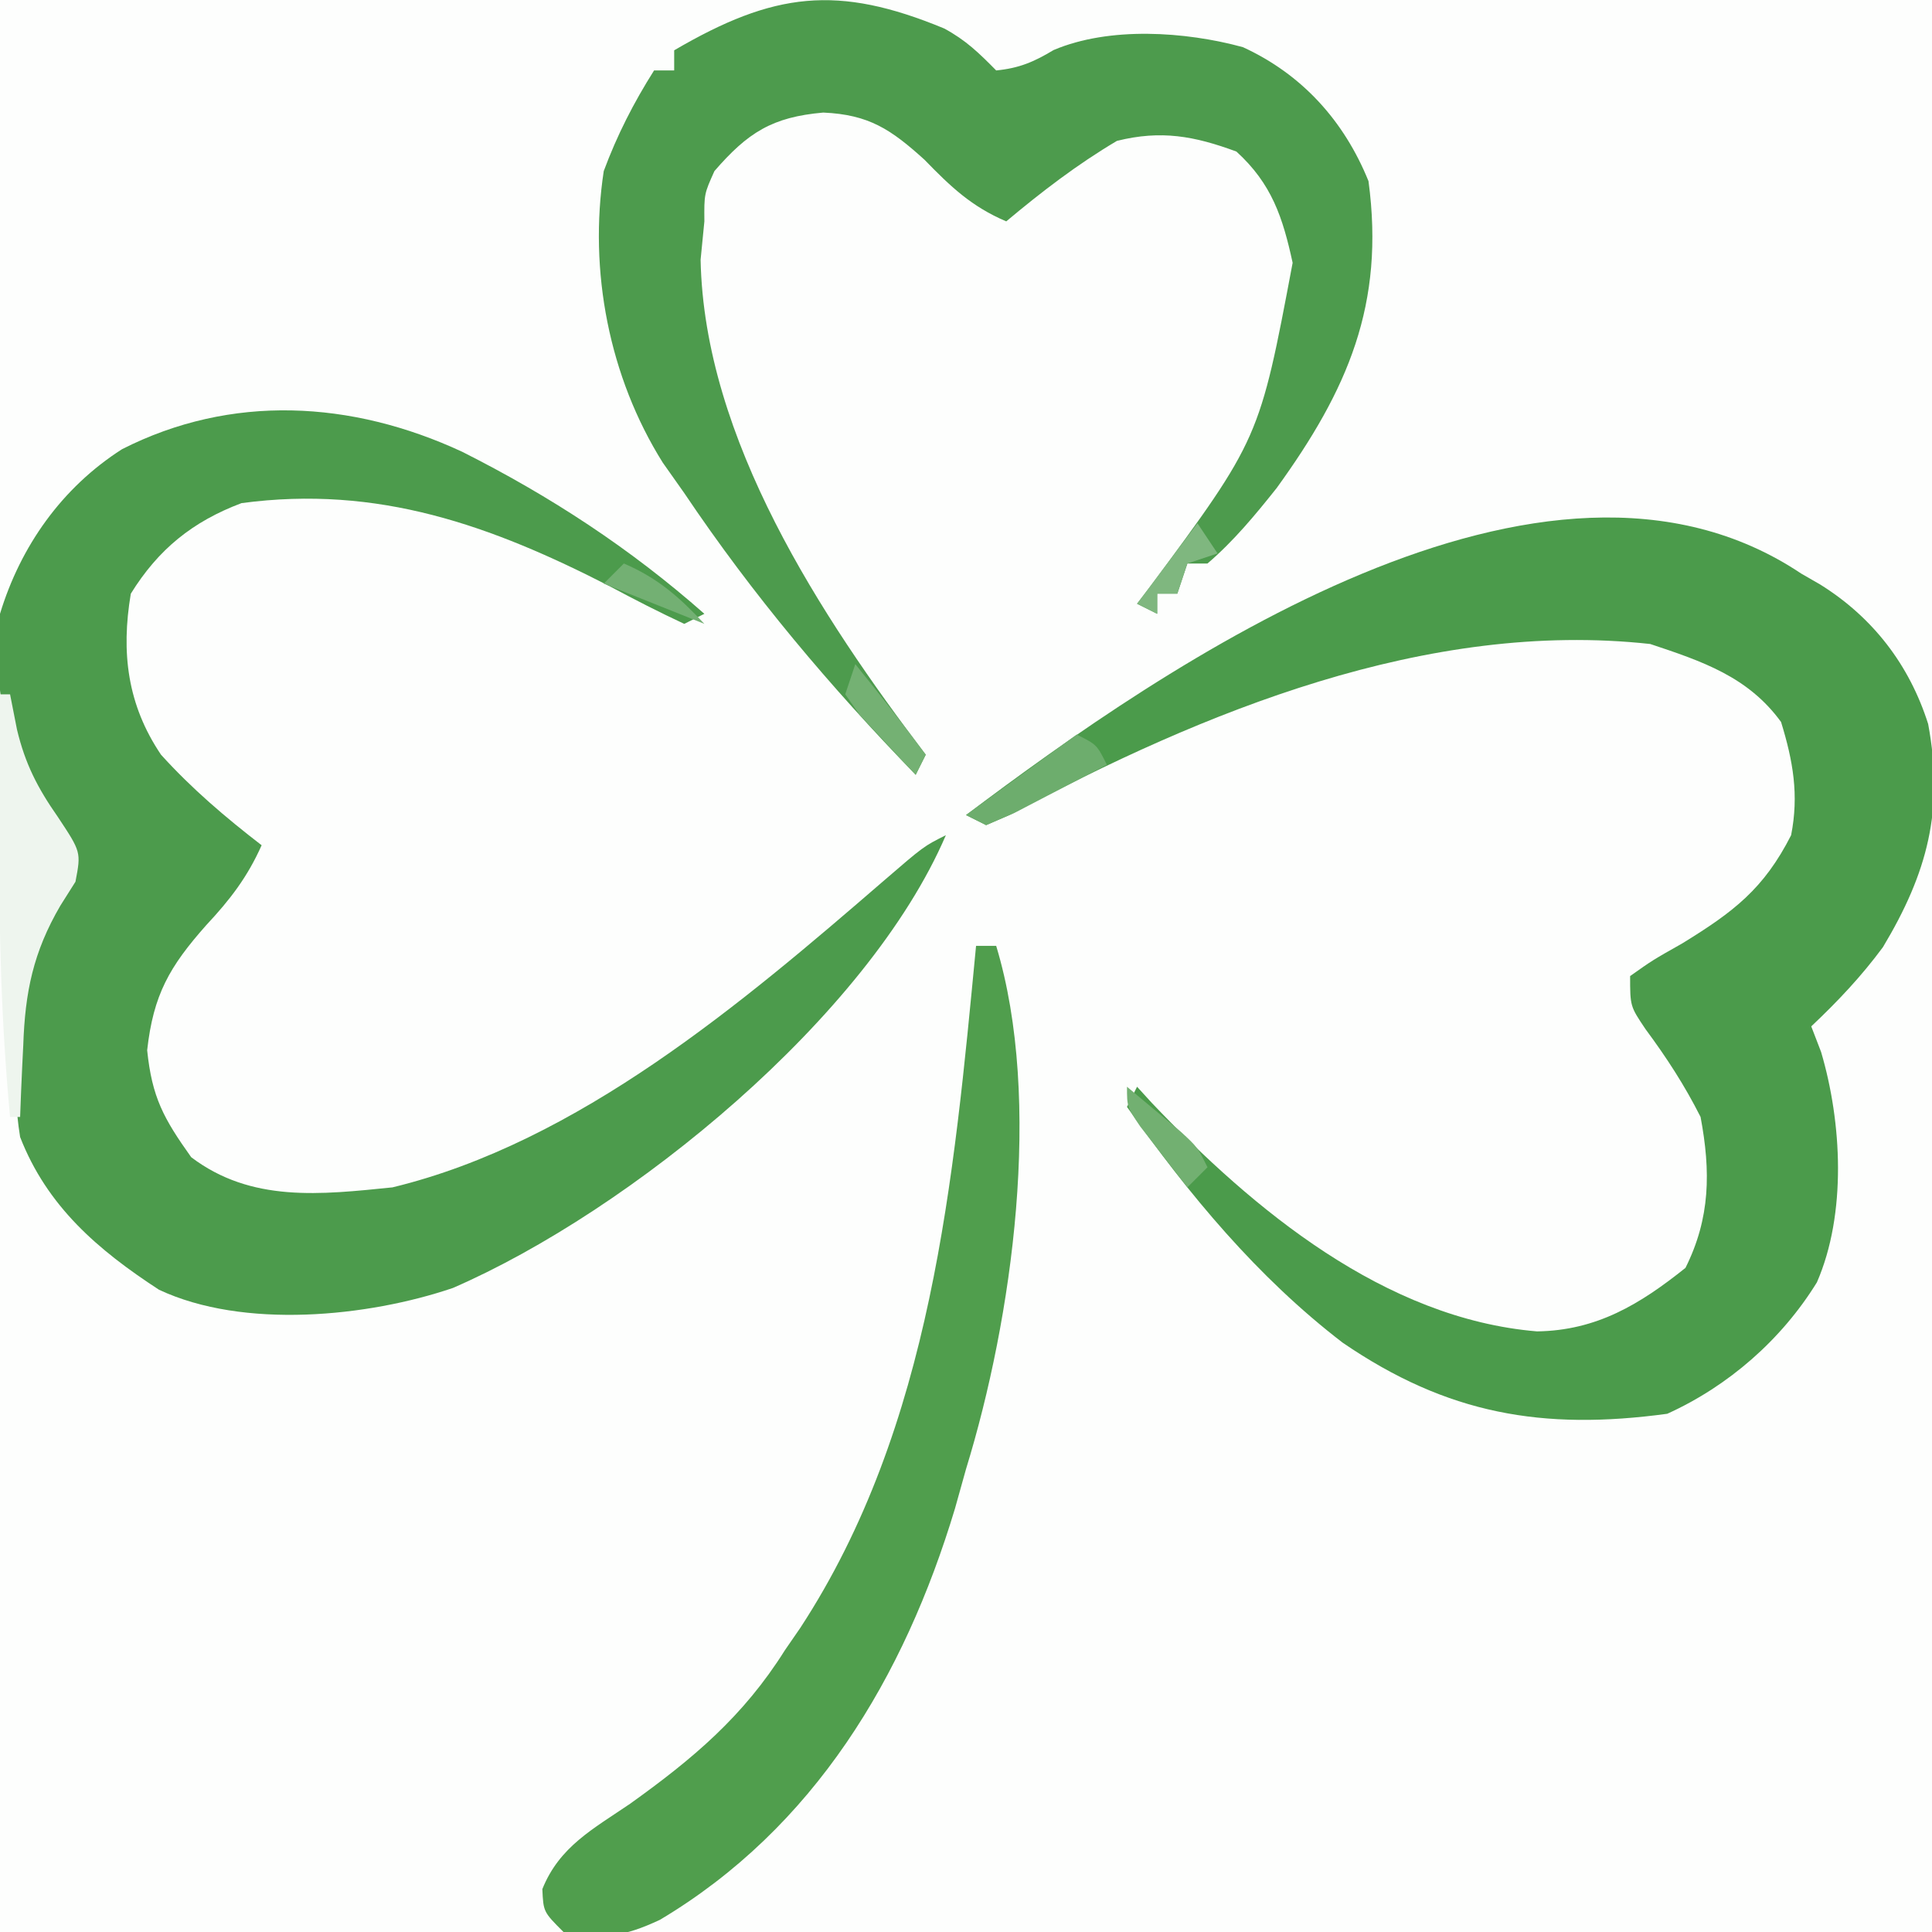
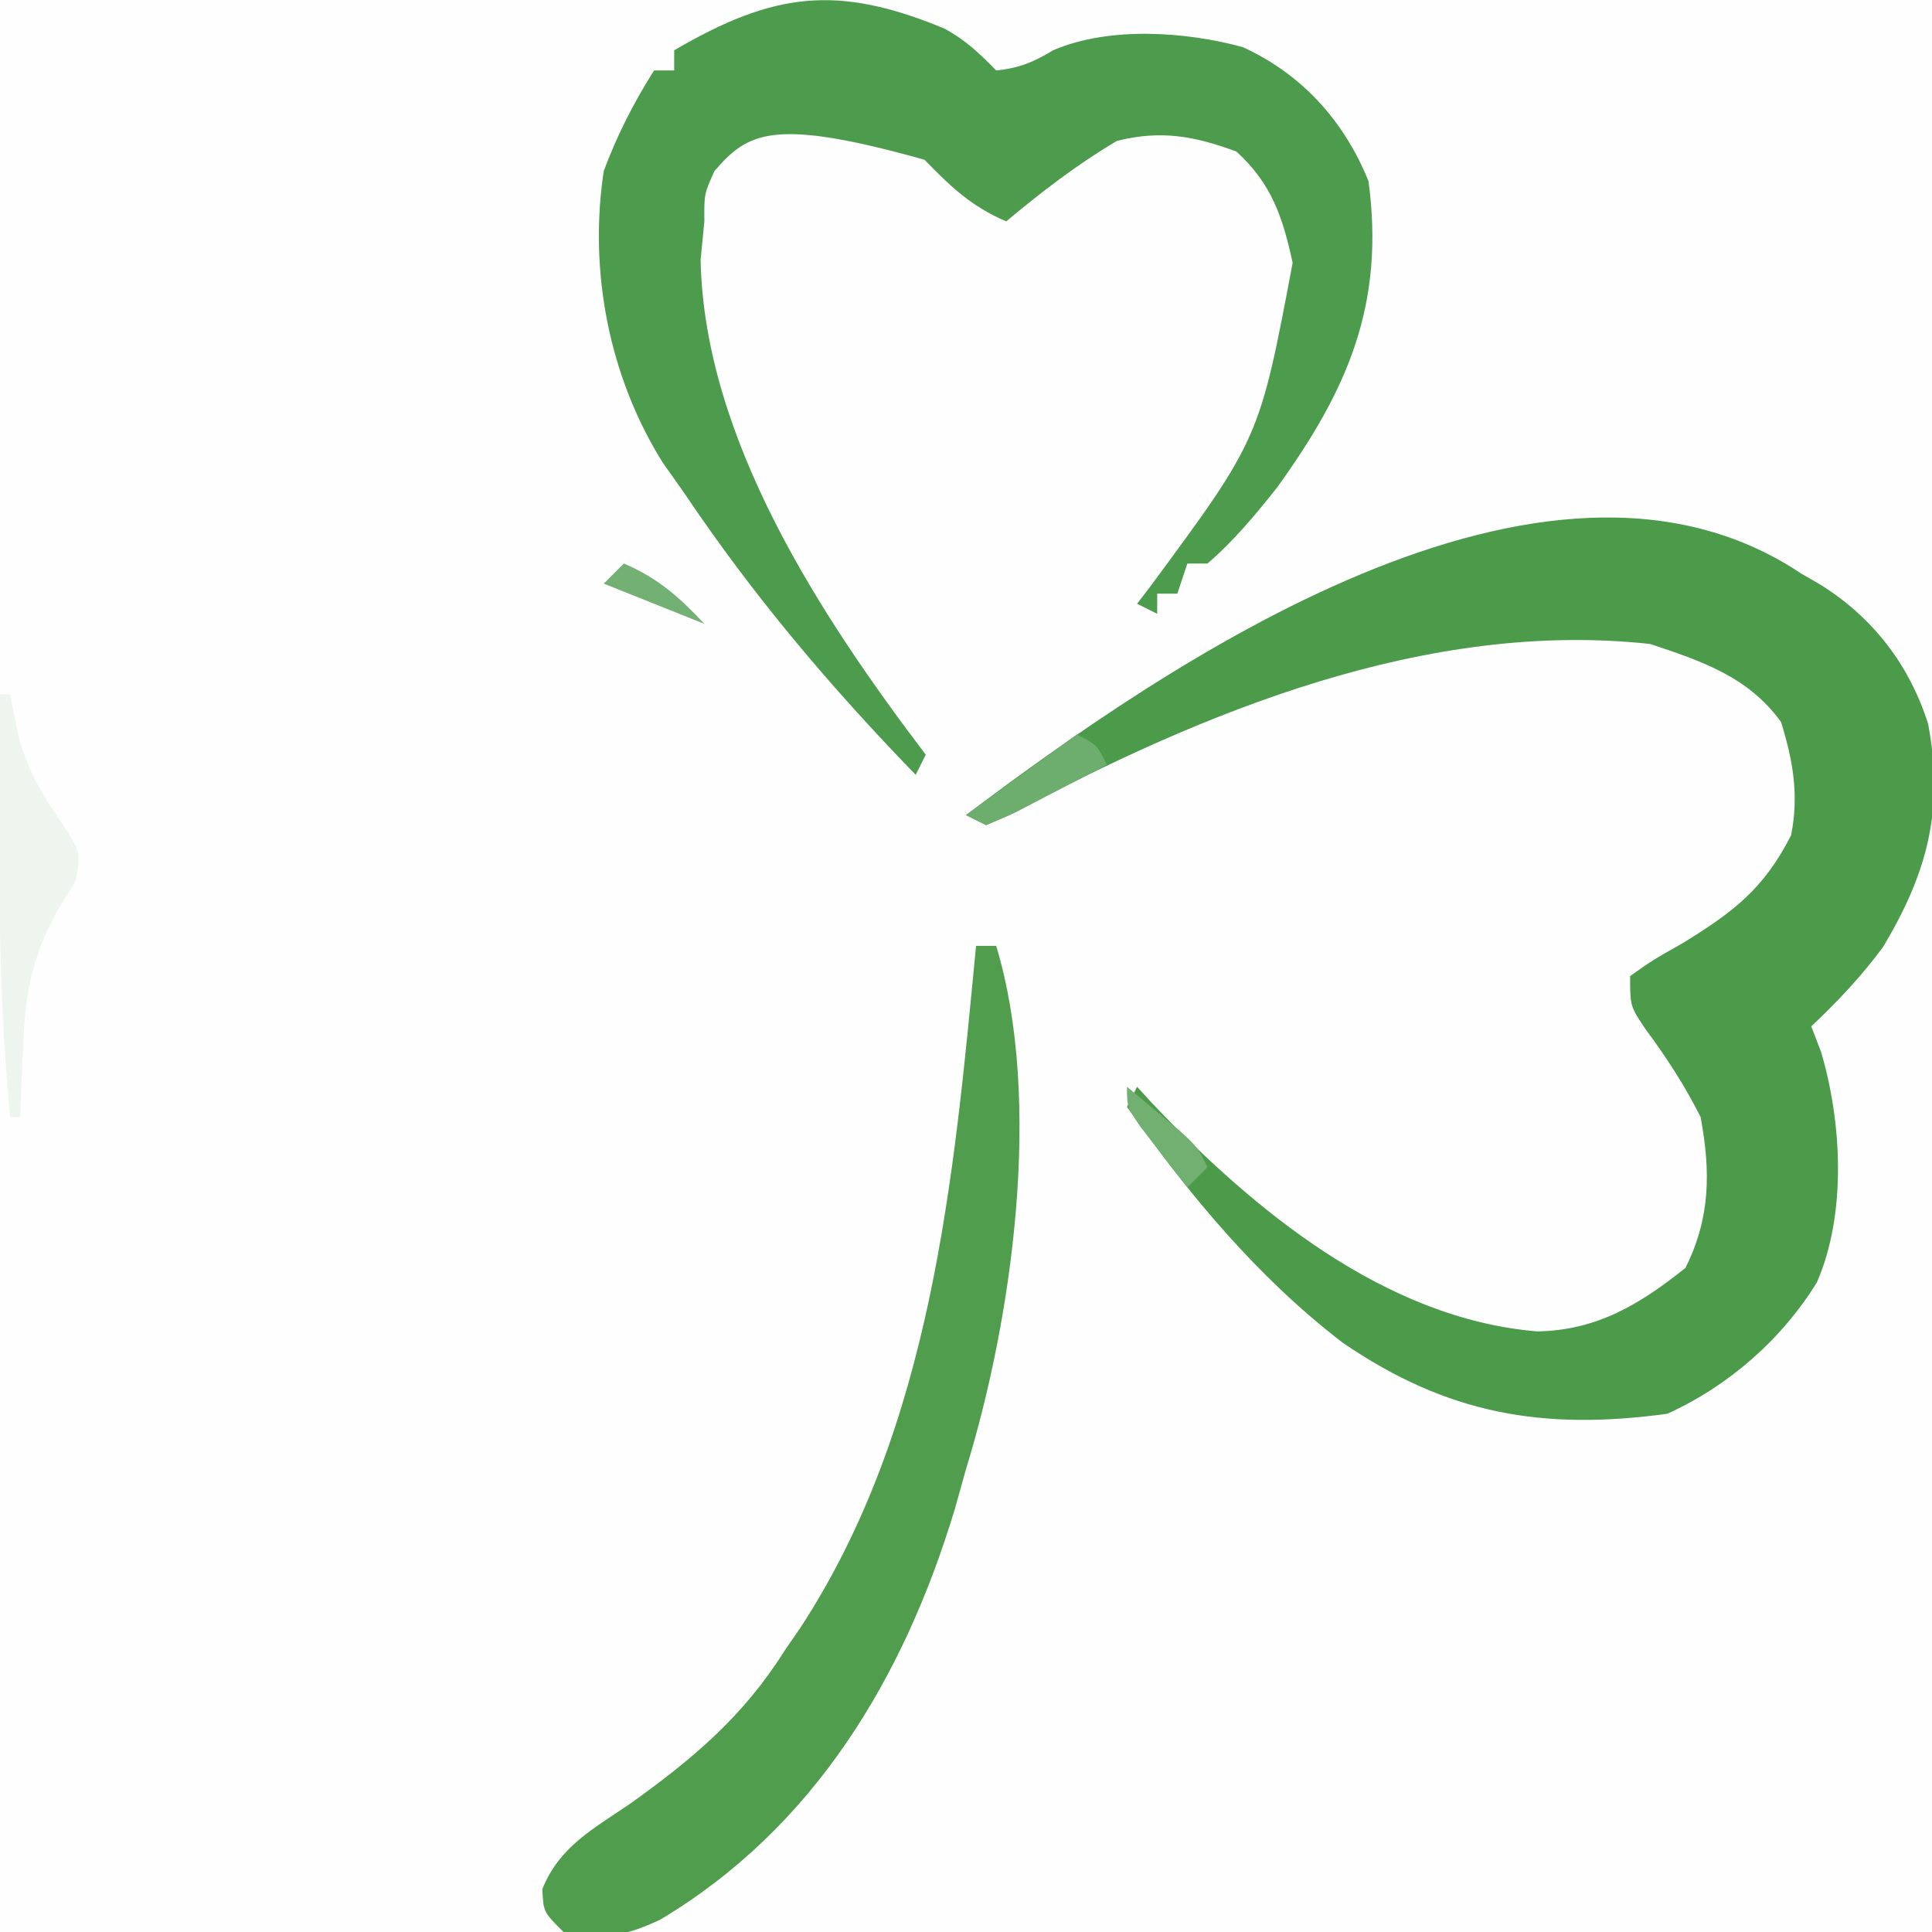
<svg xmlns="http://www.w3.org/2000/svg" version="1.1" width="192" height="192">
  <rect width="100%" height="100%" fill="#333333" stroke="none" />
  <path d="M0 0 C63.36 0 126.72 0 192 0 C192 63.36 192 126.72 192 192 C128.64 192 65.28 192 0 192 C0 128.64 0 65.28 0 0 Z " fill="#FDFEFD" transform="translate(0,0)" />
  <path d="M0 0 C4.372 3.735 5.758 5.961 6.438 11.688 C6.341 16.092 4.828 18.675 2.066 22.035 C-1.811 25.722 -6.369 28.363 -11 31 C-10.259 32.156 -10.259 32.156 -9.504 33.336 C-8.863 34.339 -8.223 35.342 -7.562 36.375 C-6.605 37.872 -6.605 37.872 -5.629 39.398 C-2.259 44.781 -2.166 49.727 -3 56 C-5.144 60.394 -8.199 62.54 -12.375 64.938 C-20.804 67.408 -27.215 65.679 -35 62 C-44.084 56.886 -51.548 50.187 -59 43 C-57.464 46.565 -55.316 49.039 -52.688 51.875 C-50.179 54.59 -47.836 57.22 -45.625 60.188 C-38.993 67.293 -29.769 72.45 -20.02 73.242 C-10.943 73.445 -4.512 72.346 2.199 65.961 C8.243 59.379 8.427 53.39 8.336 44.586 C8.009 41.093 7.255 38.263 6 35 C6.459 34.576 6.918 34.152 7.391 33.715 C12.76 28.582 15.678 23.643 19 17 C19 52.64 19 88.28 19 125 C-44.36 125 -107.72 125 -173 125 C-173 84.41 -173 43.82 -173 2 C-172.67 2 -172.34 2 -172 2 C-171.773 3.155 -171.546 4.31 -171.312 5.5 C-170.495 8.922 -169.261 11.31 -167.25 14.188 C-164.938 17.676 -164.938 17.676 -165.5 20.625 C-165.995 21.409 -166.49 22.192 -167 23 C-169.938 27.936 -170.549 31.773 -170.5 37.375 C-170.494 38.13 -170.489 38.885 -170.483 39.663 C-170.292 45.596 -169.262 49.673 -165 54 C-164.457 54.571 -163.915 55.142 -163.355 55.73 C-156.361 62.377 -148.044 62.466 -138.863 62.238 C-118.974 61.012 -101.806 42.969 -89 29 C-87.516 27.208 -86.054 25.398 -84.625 23.562 C-77.962 15.024 -71.009 11.139 -61 7 C-60.39 6.747 -59.78 6.494 -59.151 6.234 C-16.211 -11.319 -16.211 -11.319 0 0 Z " fill="#FDFEFD" transform="translate(173,67)" />
  <path d="M0 0 C0.629 0.362 1.258 0.724 1.906 1.098 C7.118 4.355 10.749 9.058 12.617 14.945 C14.203 23.458 12.555 29.742 8.125 37.125 C5.966 40.046 3.638 42.509 1 45 C1.322 45.838 1.645 46.676 1.977 47.539 C4.045 54.533 4.532 63.616 1.562 70.438 C-1.96 76.147 -7.236 80.748 -13.312 83.5 C-25.692 85.179 -35.163 83.551 -45.562 76.438 C-54.042 69.932 -60.866 61.703 -67 53 C-66.67 52.34 -66.34 51.68 -66 51 C-65.513 51.534 -65.025 52.067 -64.523 52.617 C-54.423 63.232 -41.39 74.051 -26.25 75.312 C-20.322 75.224 -16.032 72.625 -11.5 69 C-9.024 64.048 -8.983 59.401 -10 54 C-11.59 50.847 -13.37 48.113 -15.469 45.277 C-17 43 -17 43 -17 40 C-14.77 38.422 -14.77 38.422 -11.812 36.75 C-6.724 33.622 -3.719 31.345 -1 26 C-0.215 22.005 -0.803 18.64 -2 14.75 C-5.277 10.245 -9.837 8.721 -15 7 C-37.178 4.567 -59.374 13.717 -78.602 23.961 C-79.393 24.304 -80.185 24.647 -81 25 C-81.66 24.67 -82.32 24.34 -83 24 C-63.239 9.11 -25.5 -17.056 0 0 Z " fill="#4B9B4B" transform="translate(179,57)" />
-   <path d="M0 0 C8.771 4.418 16.699 9.6 24.071 16.104 C23.411 16.434 22.751 16.764 22.071 17.104 C19.577 15.939 17.18 14.716 14.758 13.416 C2.895 7.319 -8.338 3.278 -21.929 5.104 C-26.784 6.934 -30.192 9.682 -32.929 14.104 C-33.913 19.95 -33.274 25.143 -29.929 30.104 C-26.871 33.484 -23.535 36.322 -19.929 39.104 C-21.341 42.274 -23.066 44.512 -25.429 47.041 C-29.082 51.157 -30.69 53.951 -31.304 59.479 C-30.819 64.174 -29.668 66.255 -26.929 70.104 C-20.944 74.638 -14.034 73.824 -6.929 73.104 C11.545 68.636 27.852 54.769 41.884 42.645 C45.878 39.2 45.878 39.2 48.071 38.104 C40.311 56.182 16.723 75.442 -0.929 83.104 C-9.397 85.977 -21.725 87.218 -30.125 83.279 C-36.222 79.307 -41.246 74.988 -43.929 68.104 C-44.379 65.32 -44.451 62.608 -44.429 59.791 C-44.43 59.039 -44.431 58.287 -44.432 57.513 C-44.292 51.994 -43.041 48.422 -39.925 43.814 C-38.652 42.046 -38.652 42.046 -39.367 39.479 C-39.882 38.695 -40.398 37.911 -40.929 37.104 C-45.104 30.292 -46.771 24.253 -45.929 16.104 C-43.891 9.39 -39.777 3.561 -33.8 -0.256 C-22.966 -5.763 -11 -5.111 0 0 Z " fill="#4C9B4C" transform="translate(45.929,44.896)" />
-   <path d="M0 0 C2.153 1.162 3.464 2.443 5.164 4.168 C7.442 3.948 8.917 3.317 10.871 2.141 C16.42 -0.213 23.948 0.29 29.684 1.855 C35.55 4.547 39.735 9.17 42.164 15.168 C43.806 27.42 40.097 35.91 33.039 45.668 C30.909 48.345 28.768 50.936 26.164 53.168 C25.504 53.168 24.844 53.168 24.164 53.168 C23.834 54.158 23.504 55.148 23.164 56.168 C22.504 56.168 21.844 56.168 21.164 56.168 C21.164 56.828 21.164 57.488 21.164 58.168 C20.174 57.673 20.174 57.673 19.164 57.168 C19.577 56.632 19.989 56.095 20.414 55.543 C31.331 40.767 31.331 40.767 34.625 23.285 C33.646 18.786 32.561 15.442 29.039 12.23 C24.852 10.683 21.551 10.076 17.164 11.168 C13.214 13.507 9.68 16.223 6.164 19.168 C2.707 17.695 0.64 15.721 -1.961 13.043 C-5.298 10.025 -7.483 8.554 -12.023 8.355 C-17.1 8.798 -19.521 10.343 -22.836 14.168 C-23.859 16.444 -23.859 16.444 -23.836 19.168 C-23.96 20.426 -24.083 21.684 -24.211 22.98 C-23.858 40.802 -12.255 58.437 -1.836 72.168 C-2.166 72.828 -2.496 73.488 -2.836 74.168 C-11.388 65.348 -18.983 56.366 -25.836 46.168 C-26.894 44.669 -26.894 44.669 -27.973 43.141 C-33.31 34.625 -35.347 24.083 -33.836 14.168 C-32.508 10.593 -30.871 7.388 -28.836 4.168 C-28.176 4.168 -27.516 4.168 -26.836 4.168 C-26.836 3.508 -26.836 2.848 -26.836 2.168 C-16.933 -3.621 -10.612 -4.396 0 0 Z " fill="#4D9B4D" transform="translate(93.836,2.832)" />
+   <path d="M0 0 C2.153 1.162 3.464 2.443 5.164 4.168 C7.442 3.948 8.917 3.317 10.871 2.141 C16.42 -0.213 23.948 0.29 29.684 1.855 C35.55 4.547 39.735 9.17 42.164 15.168 C43.806 27.42 40.097 35.91 33.039 45.668 C30.909 48.345 28.768 50.936 26.164 53.168 C25.504 53.168 24.844 53.168 24.164 53.168 C23.834 54.158 23.504 55.148 23.164 56.168 C22.504 56.168 21.844 56.168 21.164 56.168 C21.164 56.828 21.164 57.488 21.164 58.168 C20.174 57.673 20.174 57.673 19.164 57.168 C19.577 56.632 19.989 56.095 20.414 55.543 C31.331 40.767 31.331 40.767 34.625 23.285 C33.646 18.786 32.561 15.442 29.039 12.23 C24.852 10.683 21.551 10.076 17.164 11.168 C13.214 13.507 9.68 16.223 6.164 19.168 C2.707 17.695 0.64 15.721 -1.961 13.043 C-17.1 8.798 -19.521 10.343 -22.836 14.168 C-23.859 16.444 -23.859 16.444 -23.836 19.168 C-23.96 20.426 -24.083 21.684 -24.211 22.98 C-23.858 40.802 -12.255 58.437 -1.836 72.168 C-2.166 72.828 -2.496 73.488 -2.836 74.168 C-11.388 65.348 -18.983 56.366 -25.836 46.168 C-26.894 44.669 -26.894 44.669 -27.973 43.141 C-33.31 34.625 -35.347 24.083 -33.836 14.168 C-32.508 10.593 -30.871 7.388 -28.836 4.168 C-28.176 4.168 -27.516 4.168 -26.836 4.168 C-26.836 3.508 -26.836 2.848 -26.836 2.168 C-16.933 -3.621 -10.612 -4.396 0 0 Z " fill="#4D9B4D" transform="translate(93.836,2.832)" />
  <path d="M0 0 C0.66 0 1.32 0 2 0 C6.644 15.363 3.615 36.996 -1 52 C-1.367 53.308 -1.733 54.617 -2.098 55.926 C-7.143 72.67 -16.071 87.642 -31.41 96.785 C-35.01 98.474 -37.109 98.745 -41 98 C-43 96 -43 96 -43.102 93.734 C-41.396 89.501 -38.063 87.764 -34.375 85.25 C-28.125 80.774 -23.132 76.58 -19 70 C-18.496 69.269 -17.992 68.538 -17.473 67.785 C-4.371 47.75 -2.222 23.161 0 0 Z " fill="#509E4D" transform="translate(97,94)" />
  <path d="M0 0 C0.33 0 0.66 0 1 0 C1.227 1.155 1.454 2.31 1.688 3.5 C2.505 6.922 3.739 9.31 5.75 12.188 C8.062 15.676 8.062 15.676 7.5 18.625 C7.005 19.409 6.51 20.192 6 21 C3.299 25.626 2.491 29.597 2.312 34.875 C2.278 35.563 2.244 36.252 2.209 36.961 C2.127 38.64 2.062 40.32 2 42 C1.67 42 1.34 42 1 42 C0.112 32.542 -0.125 23.183 -0.062 13.688 C-0.057 12.35 -0.053 11.012 -0.049 9.674 C-0.037 6.449 -0.021 3.225 0 0 Z " fill="#EEF5EE" transform="translate(0,69)" />
  <path d="M0 0 C2 1 2 1 3 3 C1.047 4.03 -0.913 5.049 -2.875 6.062 C-3.966 6.631 -5.056 7.199 -6.18 7.785 C-7.11 8.186 -8.041 8.587 -9 9 C-9.66 8.67 -10.32 8.34 -11 8 C-7.37 5.36 -3.74 2.72 0 0 Z " fill="#6DAD6D" transform="translate(107,73)" />
-   <path d="M0 0 C2.387 2.963 4.735 5.943 7 9 C6.67 9.66 6.34 10.32 6 11 C4.8 9.741 3.616 8.467 2.438 7.188 C1.446 6.126 1.446 6.126 0.434 5.043 C-0.039 4.369 -0.513 3.695 -1 3 C-0.67 2.01 -0.34 1.02 0 0 Z " fill="#74B173" transform="translate(85,66)" />
  <path d="M0 0 C1.149 0.954 2.294 1.914 3.438 2.875 C4.076 3.409 4.714 3.942 5.371 4.492 C7 6 7 6 8 8 C7.34 8.66 6.68 9.32 6 10 C4.994 8.713 3.996 7.42 3 6.125 C2.443 5.406 1.886 4.686 1.312 3.945 C0 2 0 2 0 0 Z " fill="#72B071" transform="translate(112,108)" />
-   <path d="M0 0 C0.66 0.99 1.32 1.98 2 3 C1.01 3.33 0.02 3.66 -1 4 C-1.33 4.99 -1.66 5.98 -2 7 C-2.66 7 -3.32 7 -4 7 C-4 7.66 -4 8.32 -4 9 C-4.66 8.67 -5.32 8.34 -6 8 C-4.02 5.36 -2.04 2.72 0 0 Z " fill="#7FB77F" transform="translate(119,52)" />
  <path d="M0 0 C3.366 1.443 5.51 3.333 8 6 C3 4 3 4 -2 2 C-1.34 1.34 -0.68 0.68 0 0 Z " fill="#73B073" transform="translate(62,56)" />
</svg>